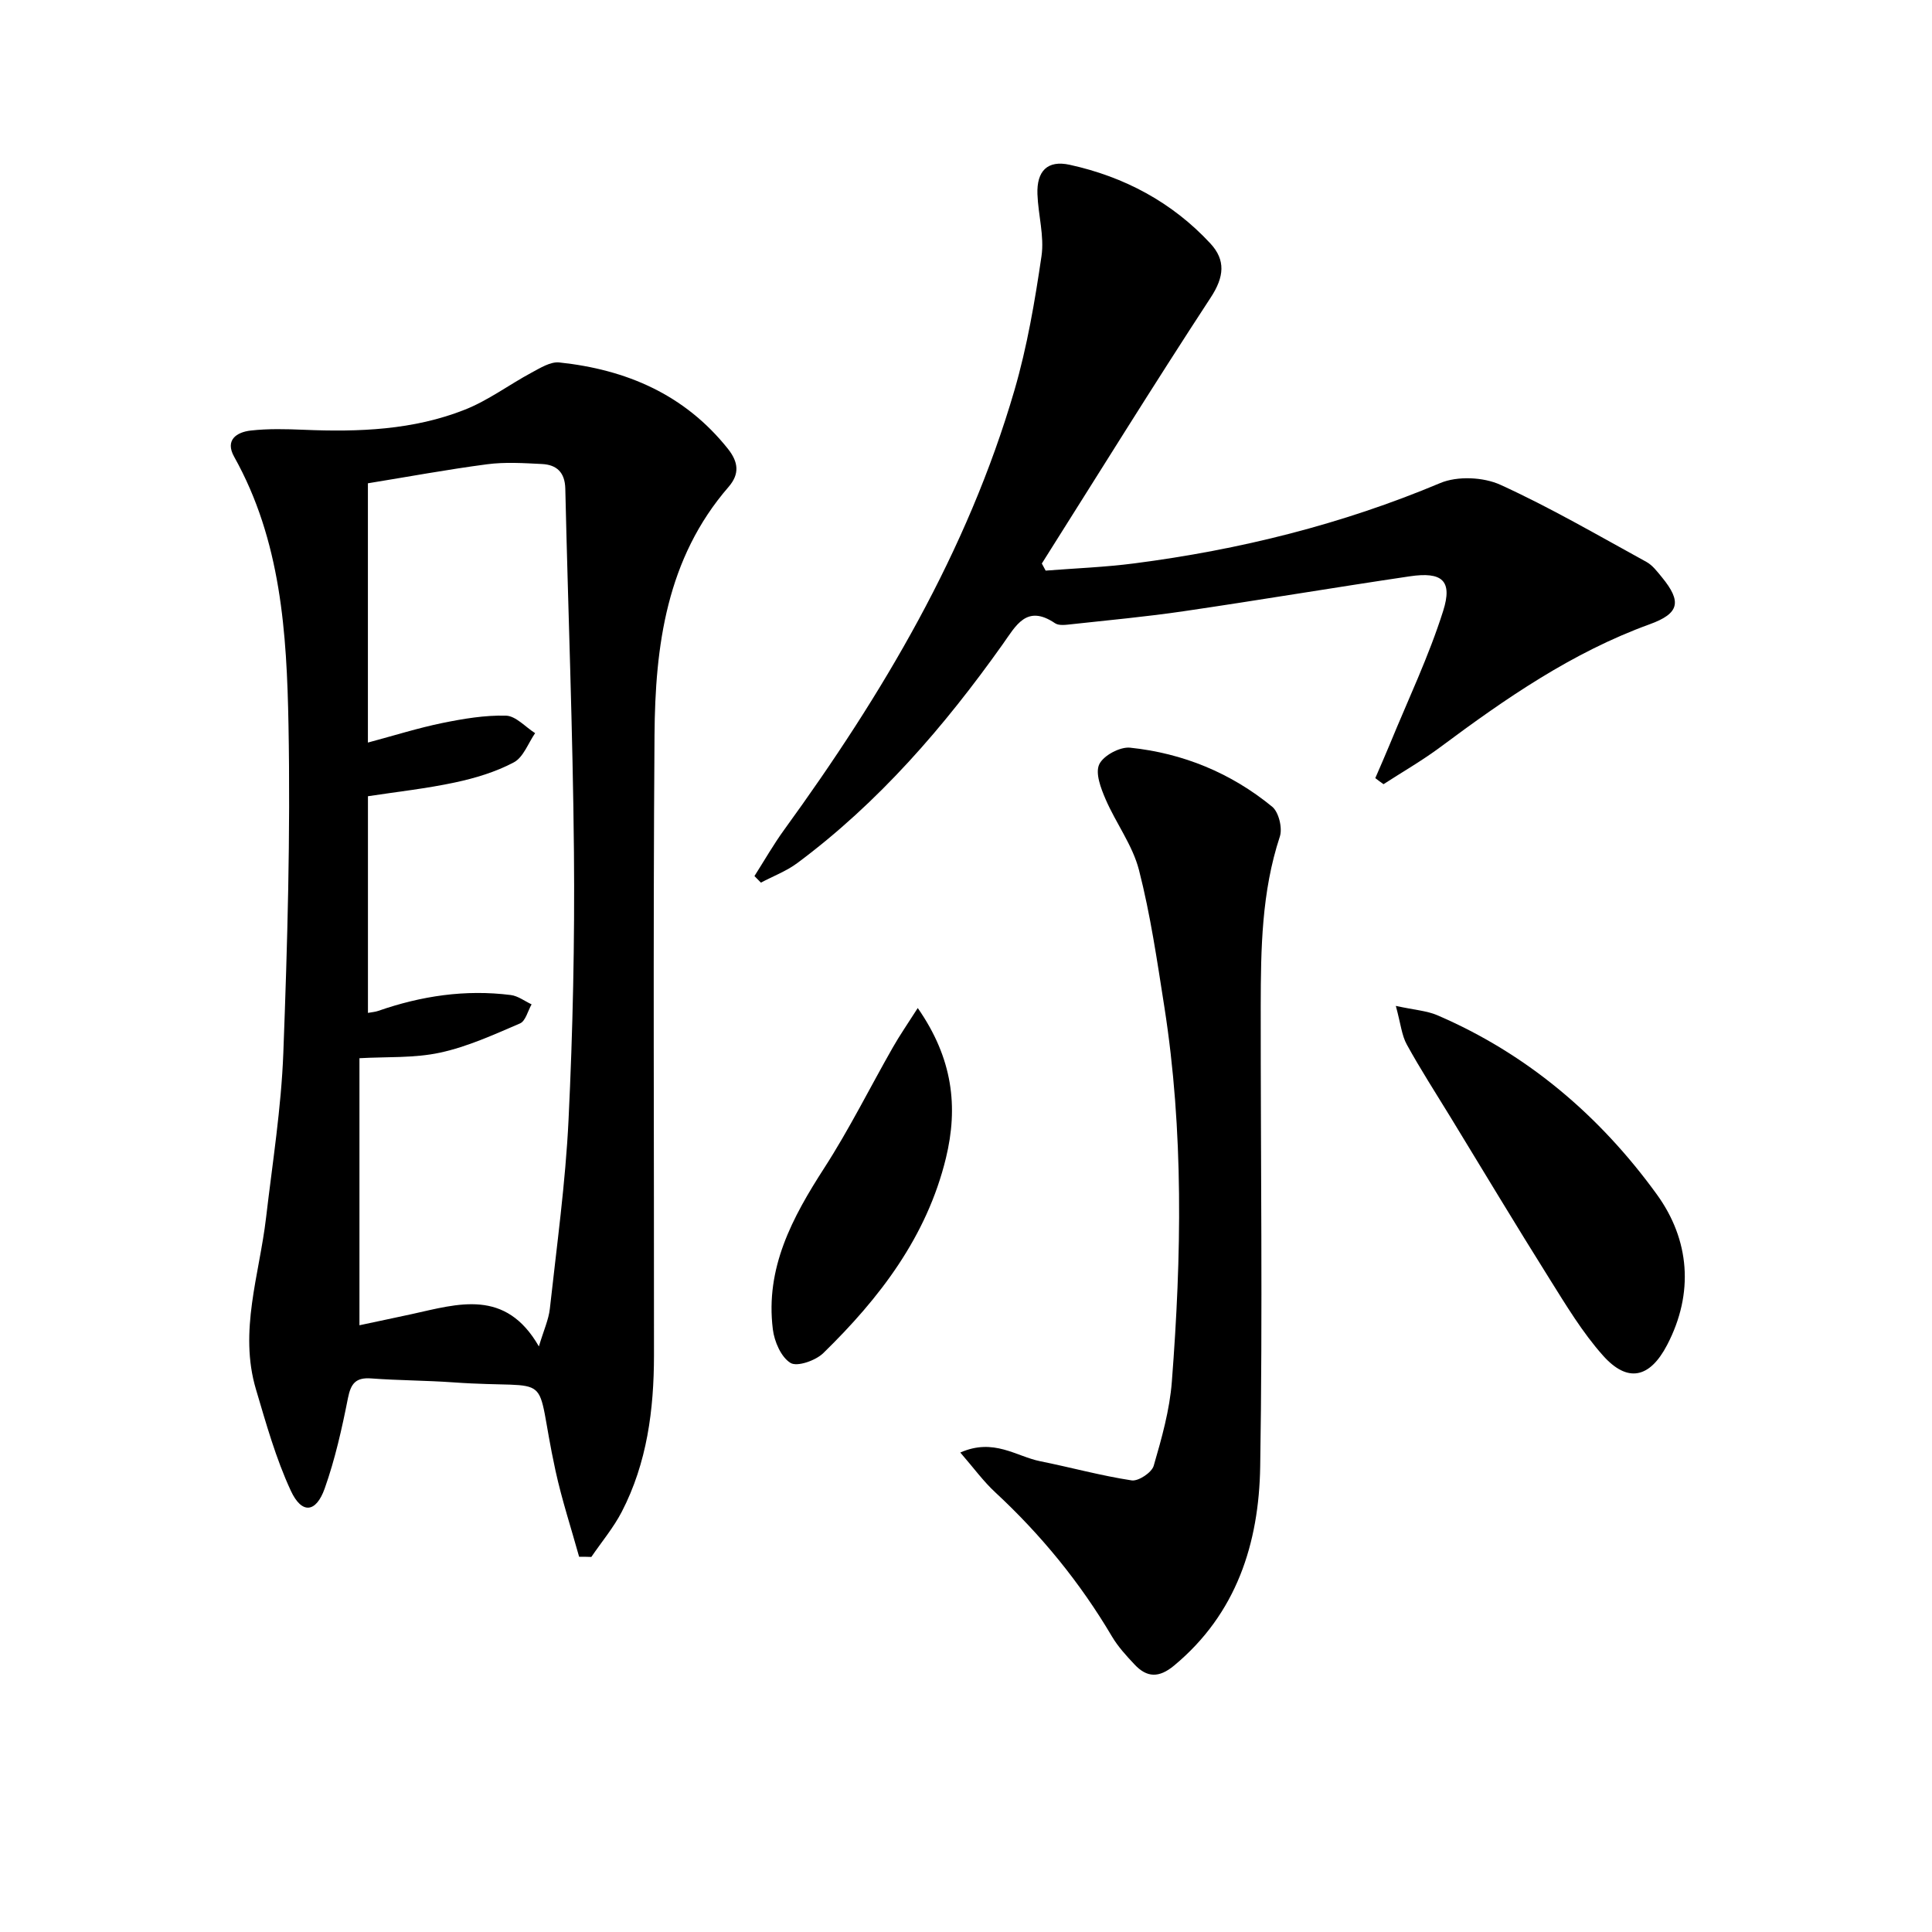
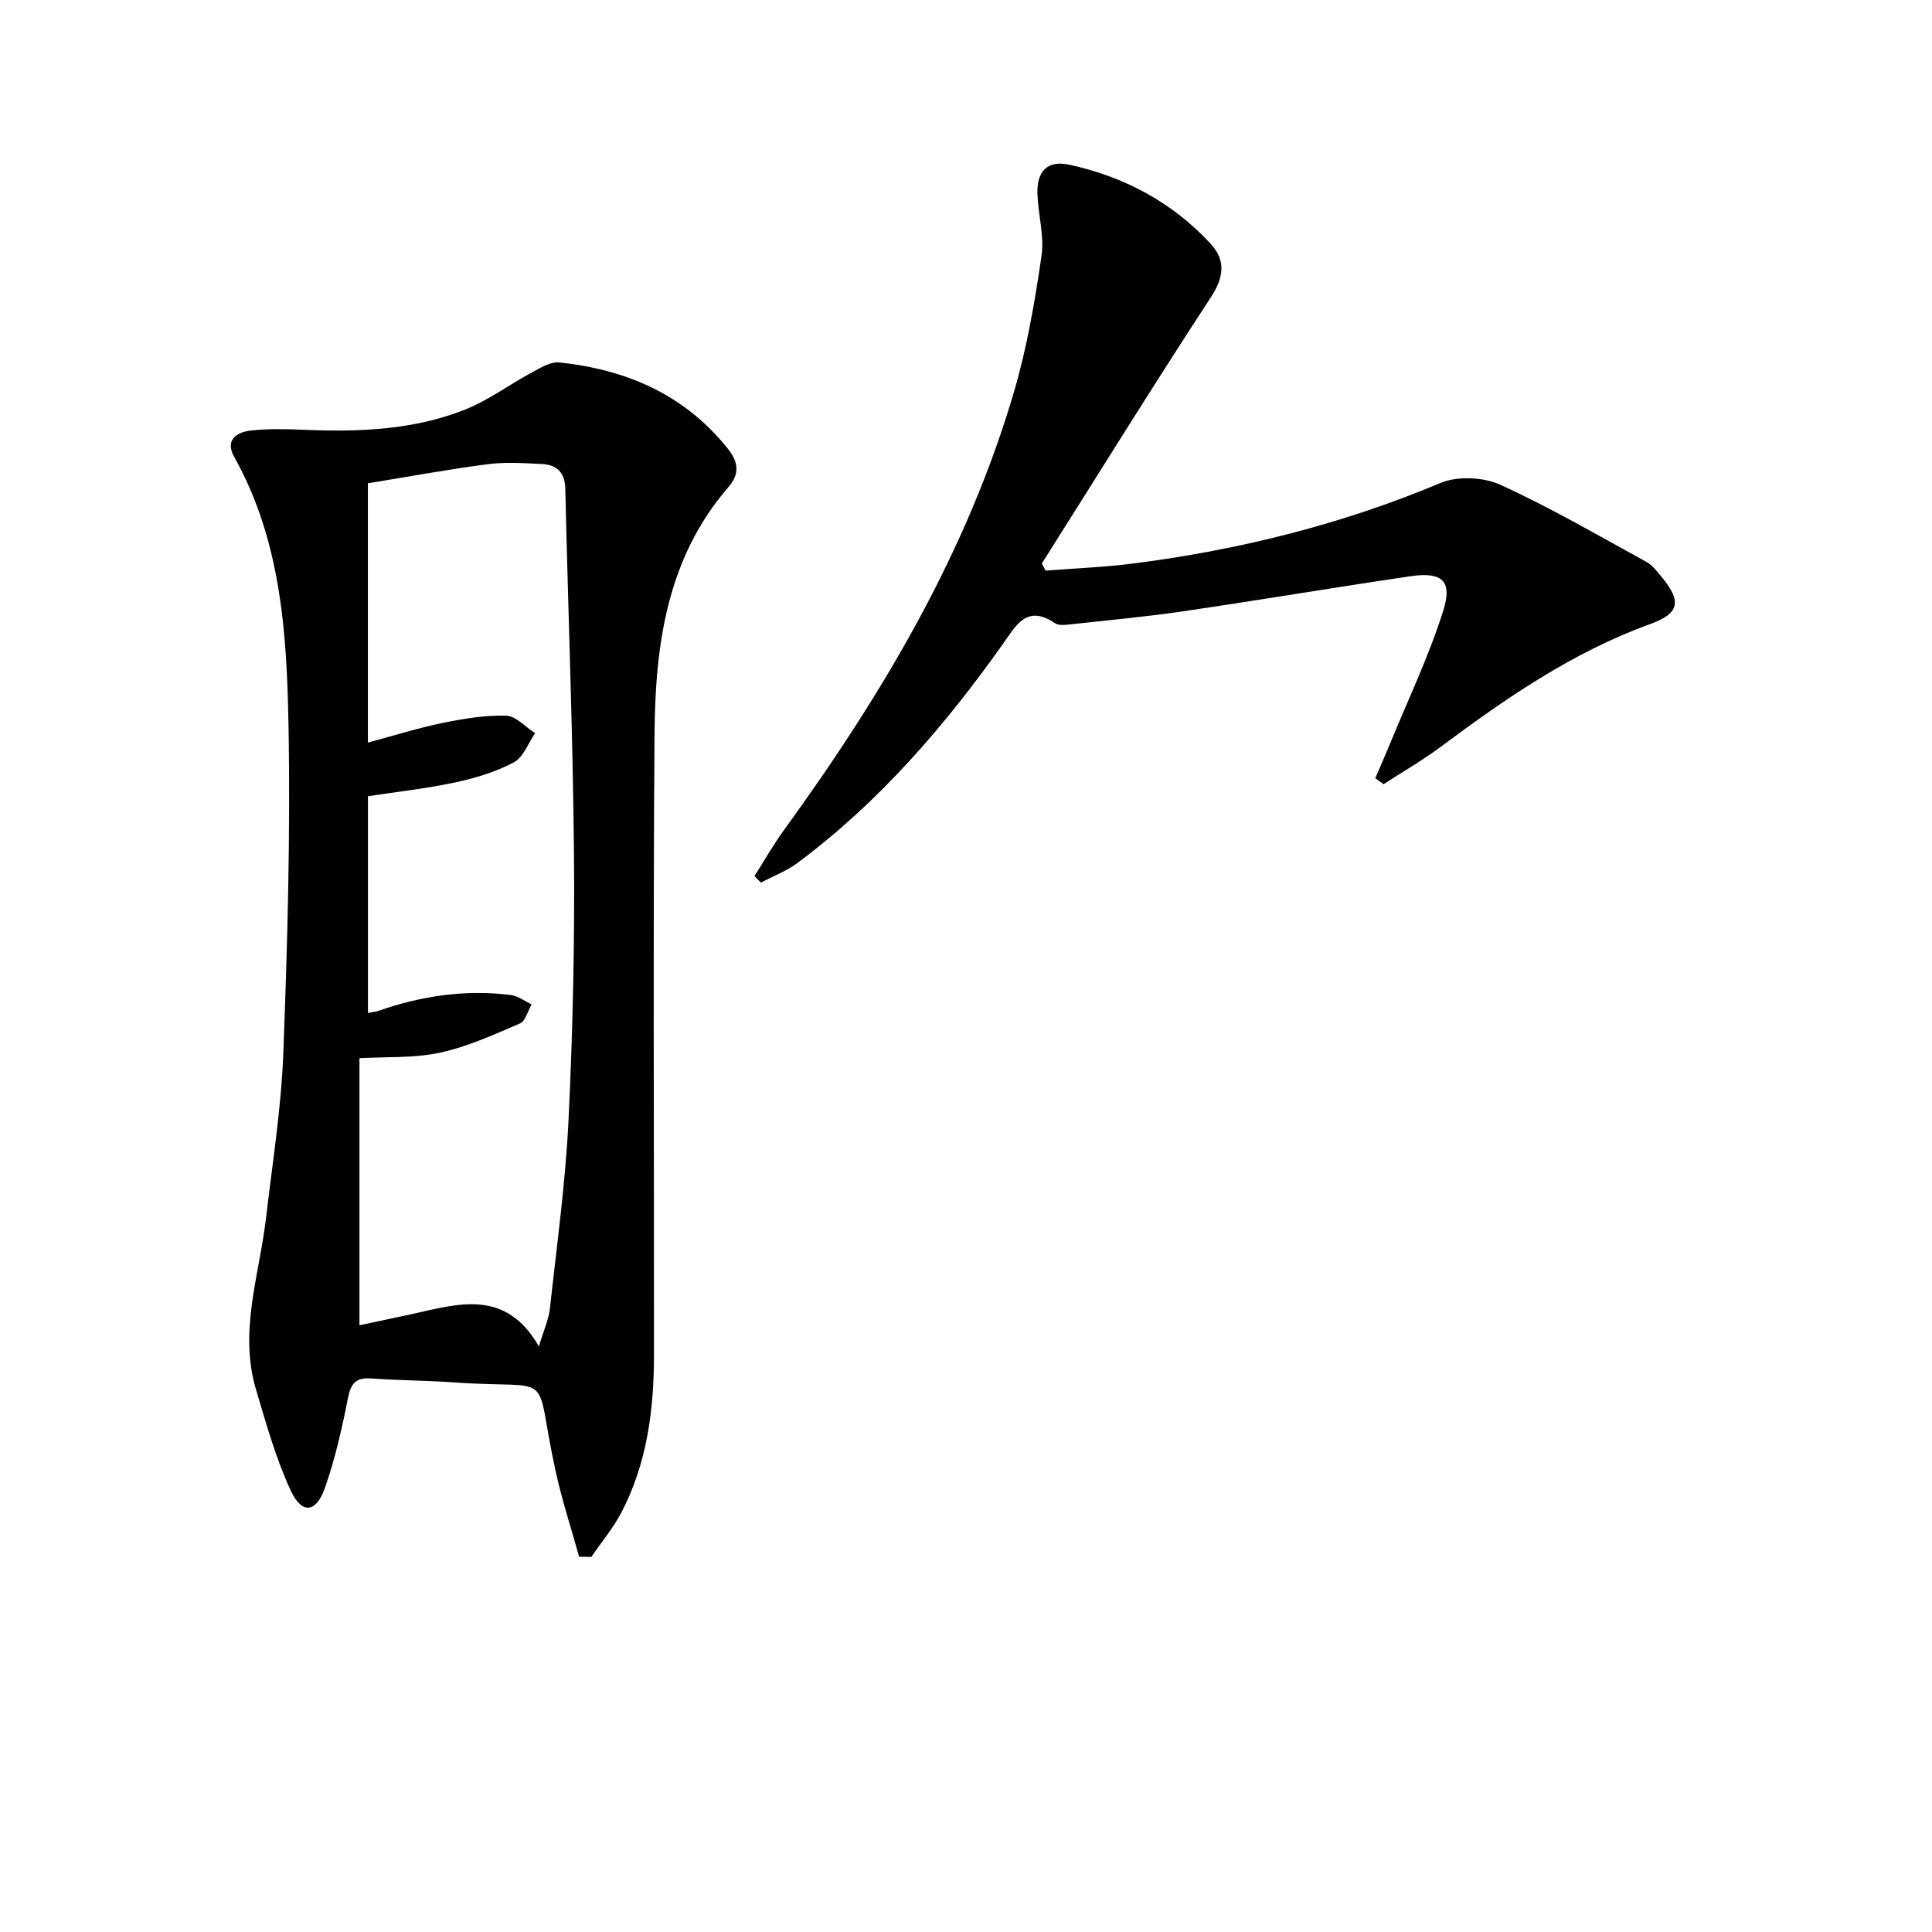
<svg xmlns="http://www.w3.org/2000/svg" enable-background="new 0 0 400 400" viewBox="0 0 400 400">
  <path d="m119.9 322.31c-1.65-5.94-3.58-11.81-4.89-17.82-4.71-21.62.66-16.73-21.21-18.29-5.63-.4-11.29-.39-16.92-.81-3.18-.24-4.23 1-4.84 4.07-1.25 6.32-2.67 12.67-4.82 18.73-1.8 5.04-4.74 5.33-7 .47-3.11-6.69-5.12-13.92-7.23-21.02-3.57-12.03.71-23.69 2.09-35.49 1.33-11.38 3.15-22.75 3.58-34.16.85-22.61 1.49-45.26 1.07-67.87-.35-19.06-1.55-38.22-11.25-55.55-1.95-3.48.52-5.1 3.43-5.43 3.62-.41 7.32-.31 10.97-.16 11.37.48 22.69.07 33.38-4.17 4.85-1.92 9.17-5.18 13.81-7.67 1.79-.96 3.9-2.29 5.72-2.1 13.87 1.47 25.93 6.61 34.9 17.86 2.25 2.82 2.43 5.27.16 7.9-12.86 14.82-15.21 32.93-15.34 51.4-.31 42.81-.08 85.61-.11 128.42-.01 11.24-1.43 22.25-6.67 32.38-1.72 3.31-4.18 6.24-6.3 9.35-.85-.04-1.69-.04-2.53-.04zm-43.73-168.57c5.56-1.49 10.44-3.03 15.42-4.05 4.33-.88 8.79-1.64 13.17-1.52 2.04.06 4.02 2.35 6.03 3.62-1.44 2.08-2.43 5-4.41 6.05-3.75 1.99-8 3.27-12.18 4.16-5.93 1.27-11.99 1.93-18.02 2.85v44.86c.85-.16 1.51-.2 2.11-.41 8.92-3.11 18.06-4.48 27.47-3.29 1.49.19 2.87 1.26 4.3 1.93-.78 1.36-1.25 3.46-2.4 3.95-5.4 2.32-10.86 4.82-16.55 6.05-5.36 1.16-11.04.83-16.69 1.15v55.29c3.88-.83 7.36-1.55 10.84-2.31 9.58-2.11 19.39-5.35 26.31 6.69 1.01-3.37 2.02-5.55 2.27-7.8 1.43-13.03 3.24-26.04 3.87-39.12.89-18.44 1.29-36.92 1.12-55.38-.23-25.1-1.22-50.19-1.79-75.29-.08-3.38-1.79-4.95-4.83-5.1-3.78-.19-7.62-.44-11.35.05-8.3 1.09-16.54 2.62-24.69 3.94z" />
  <path d="m284.74 161.1c1.01-2.36 2.06-4.7 3.03-7.07 3.75-9.15 8.05-18.14 11.02-27.54 2-6.31-.23-8.16-6.91-7.17-15.6 2.31-31.15 4.93-46.76 7.22-7.72 1.14-15.5 1.85-23.26 2.7-1.14.12-2.61.35-3.43-.21-5.9-3.99-8.09.51-10.83 4.36-12.1 17.04-25.66 32.75-42.53 45.3-2.26 1.68-5.01 2.71-7.53 4.05-.45-.45-.9-.91-1.34-1.36 2.06-3.23 3.96-6.57 6.21-9.66 20.31-27.99 37.86-57.46 47.62-90.92 2.63-9.04 4.23-18.43 5.6-27.77.61-4.15-.69-8.55-.84-12.84-.17-4.77 2.06-7.09 6.69-6.07 11.28 2.47 21.2 7.75 29.11 16.28 3.21 3.46 2.87 6.93.09 11.18-11.91 18.2-23.36 36.7-34.98 55.09.26.49.53.98.79 1.47 6.13-.48 12.28-.71 18.37-1.5 21.81-2.82 42.96-8.07 63.33-16.63 3.54-1.49 8.92-1.25 12.45.36 10.36 4.72 20.24 10.49 30.24 15.97 1.26.69 2.23 2 3.18 3.15 4.19 5.1 3.64 7.53-2.52 9.76-16 5.81-29.78 15.33-43.28 25.39-3.77 2.81-7.87 5.16-11.82 7.72-.57-.4-1.14-.83-1.7-1.26z" />
-   <path d="m198.82 300.73c6.93-3.05 11.54.79 16.53 1.8 6.33 1.27 12.58 3 18.95 3.97 1.39.21 4.15-1.62 4.56-3.02 1.66-5.71 3.31-11.55 3.76-17.44 2-25.91 2.48-51.83-1.56-77.62-1.49-9.48-2.87-19.03-5.25-28.3-1.32-5.13-4.77-9.69-6.91-14.65-.98-2.27-2.18-5.41-1.31-7.23.86-1.82 4.29-3.66 6.39-3.44 10.93 1.14 20.89 5.23 29.41 12.22 1.37 1.12 2.17 4.45 1.58 6.21-3.77 11.44-3.93 23.22-3.95 35.02-.03 31.8.41 63.61-.11 95.4-.26 15.85-4.88 30.45-17.84 41.2-3.1 2.57-5.61 2.51-8.18-.24-1.7-1.81-3.43-3.69-4.68-5.81-6.57-11.12-14.63-20.99-24.1-29.78-2.49-2.29-4.51-5.09-7.29-8.29z" />
-   <path d="m288.99 208.26c3.9.85 6.4 1 8.56 1.92 18.68 8.02 33.71 20.87 45.48 37.11 6.78 9.36 7.76 20.4 2.12 31.19-3.6 6.88-8.19 7.87-13.27 2.17-4.26-4.78-7.63-10.4-11.06-15.87-6.97-11.11-13.72-22.35-20.55-33.55-3.03-4.96-6.19-9.85-8.99-14.94-1.07-1.91-1.27-4.3-2.29-8.03z" />
-   <path d="m190.01 208.7c7.27 10.44 8.41 20.46 5.83 31.08-3.96 16.27-13.72 28.98-25.39 40.37-1.58 1.54-5.4 2.88-6.78 2.03-1.95-1.19-3.35-4.42-3.66-6.95-1.59-12.7 4.02-23.14 10.65-33.42 5.18-8.03 9.45-16.64 14.19-24.95 1.41-2.49 3.06-4.86 5.16-8.16z" />
</svg>